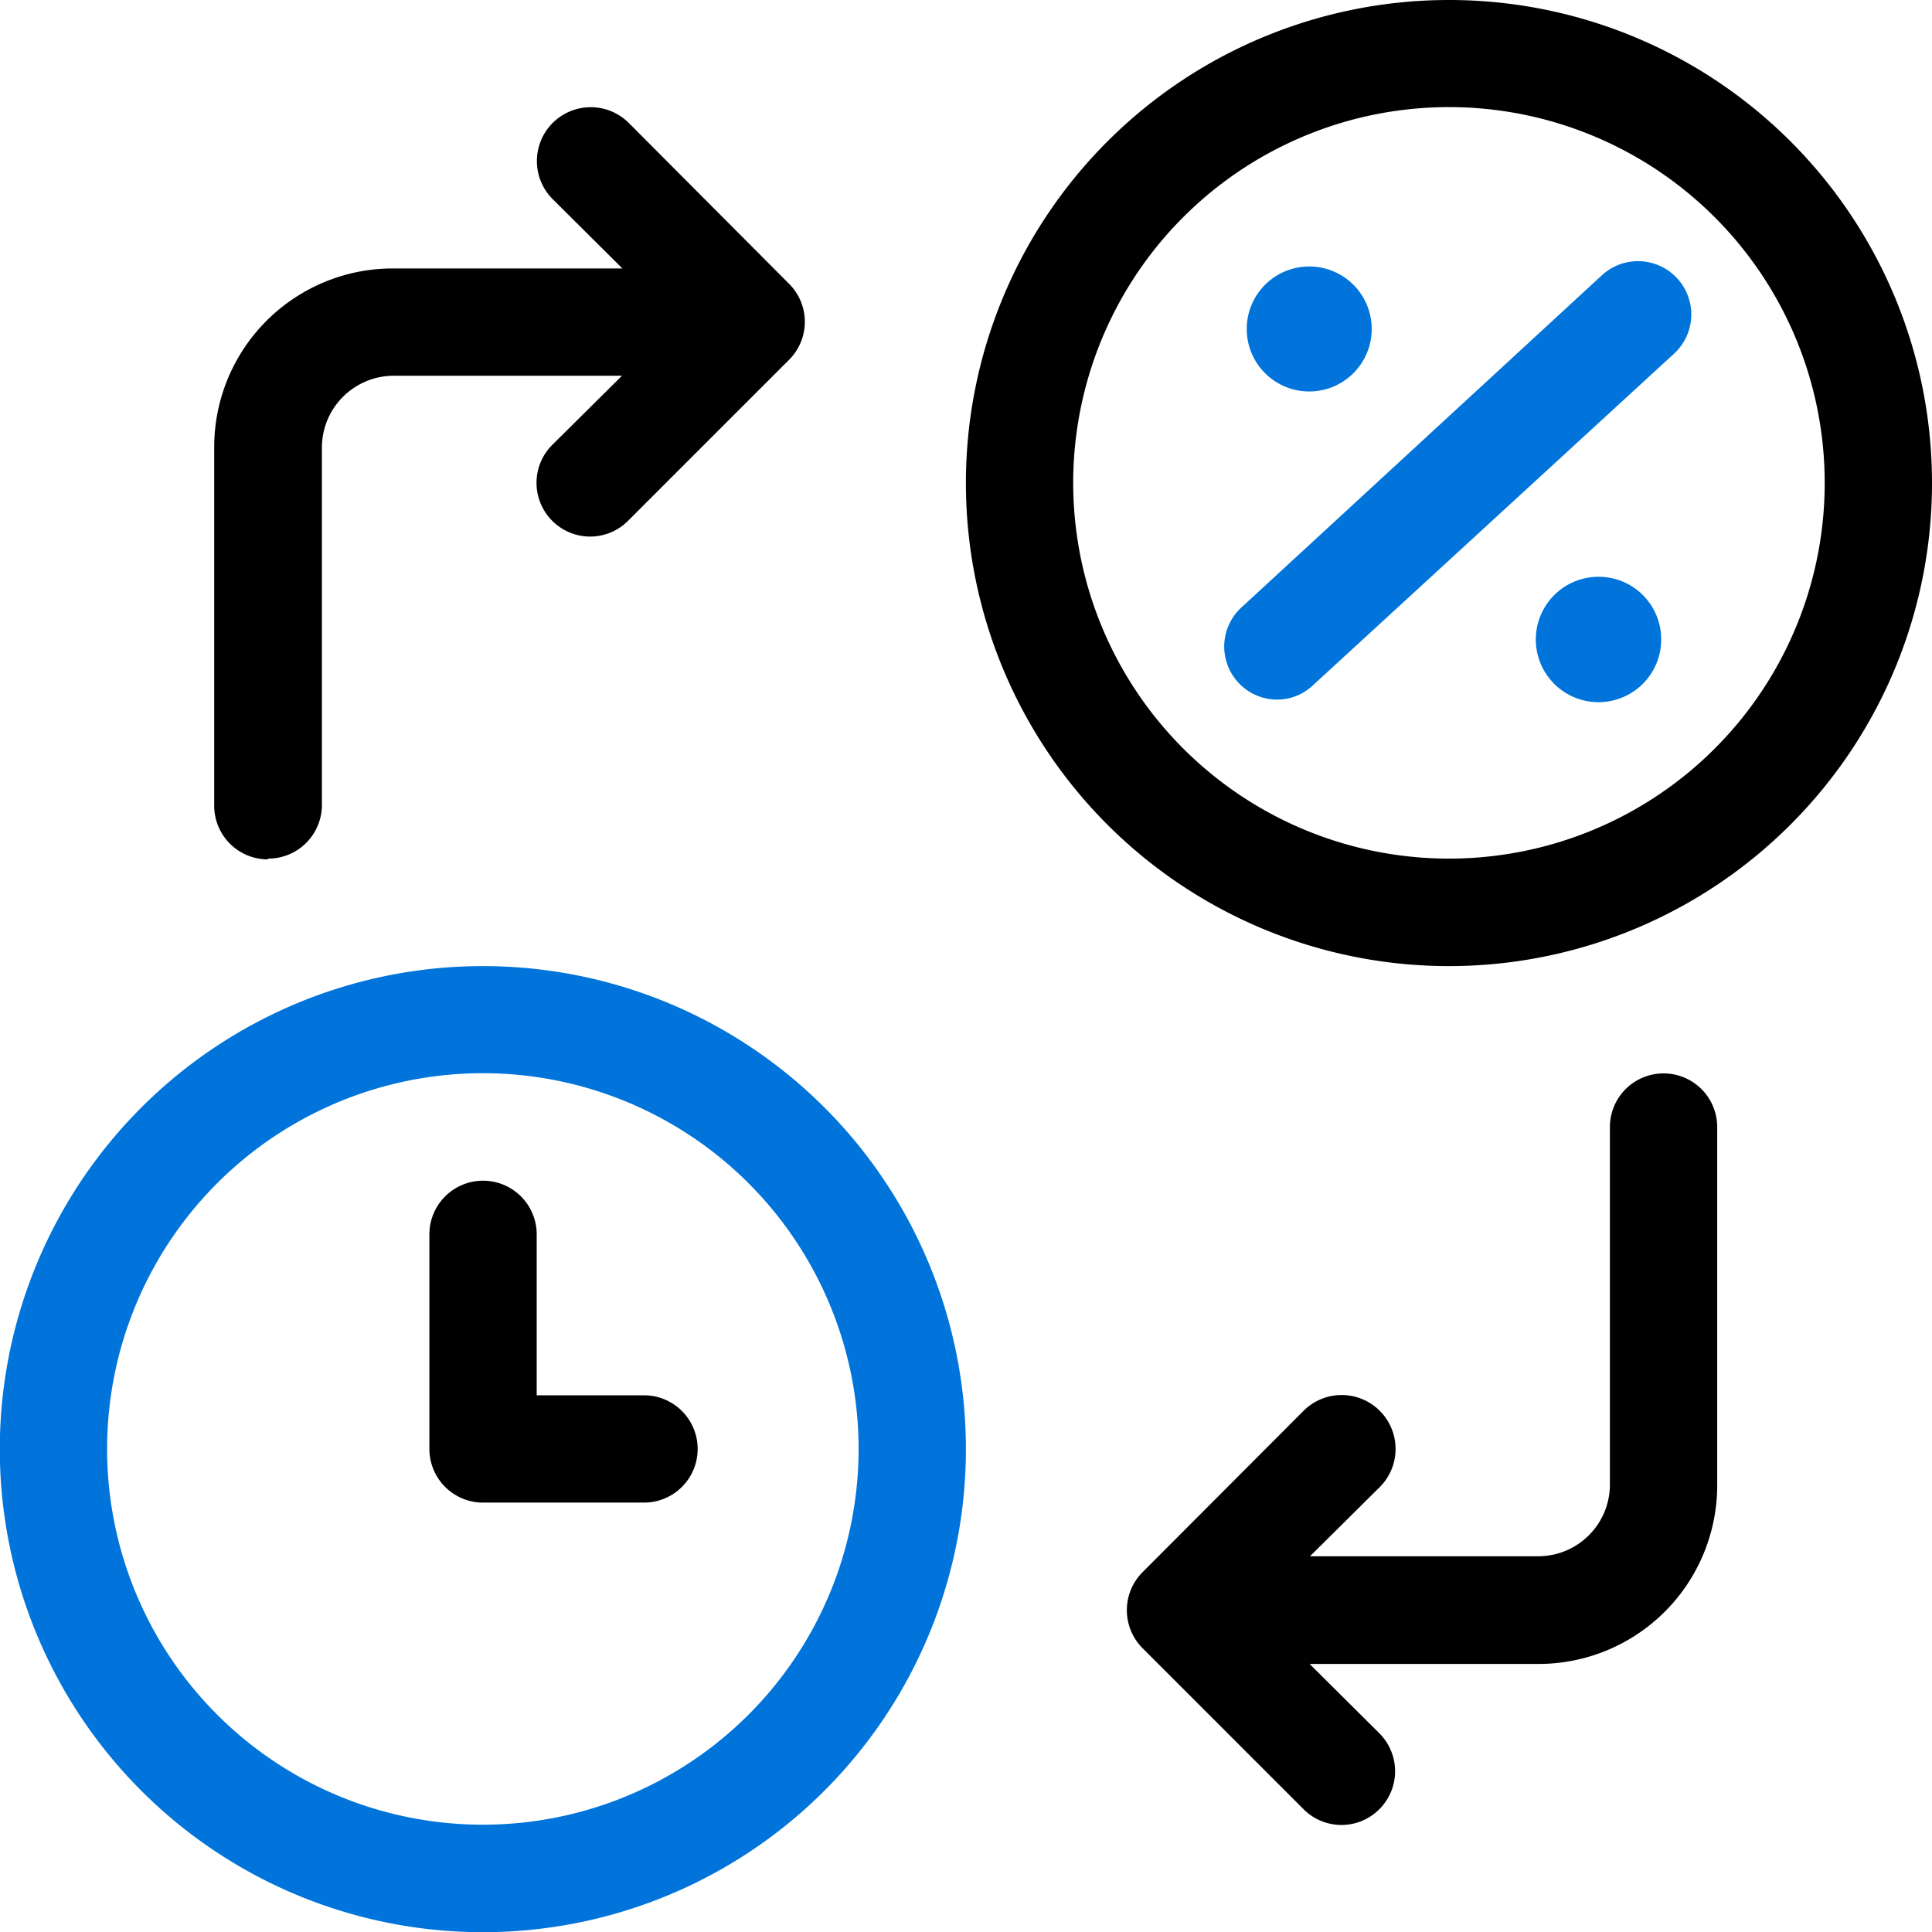
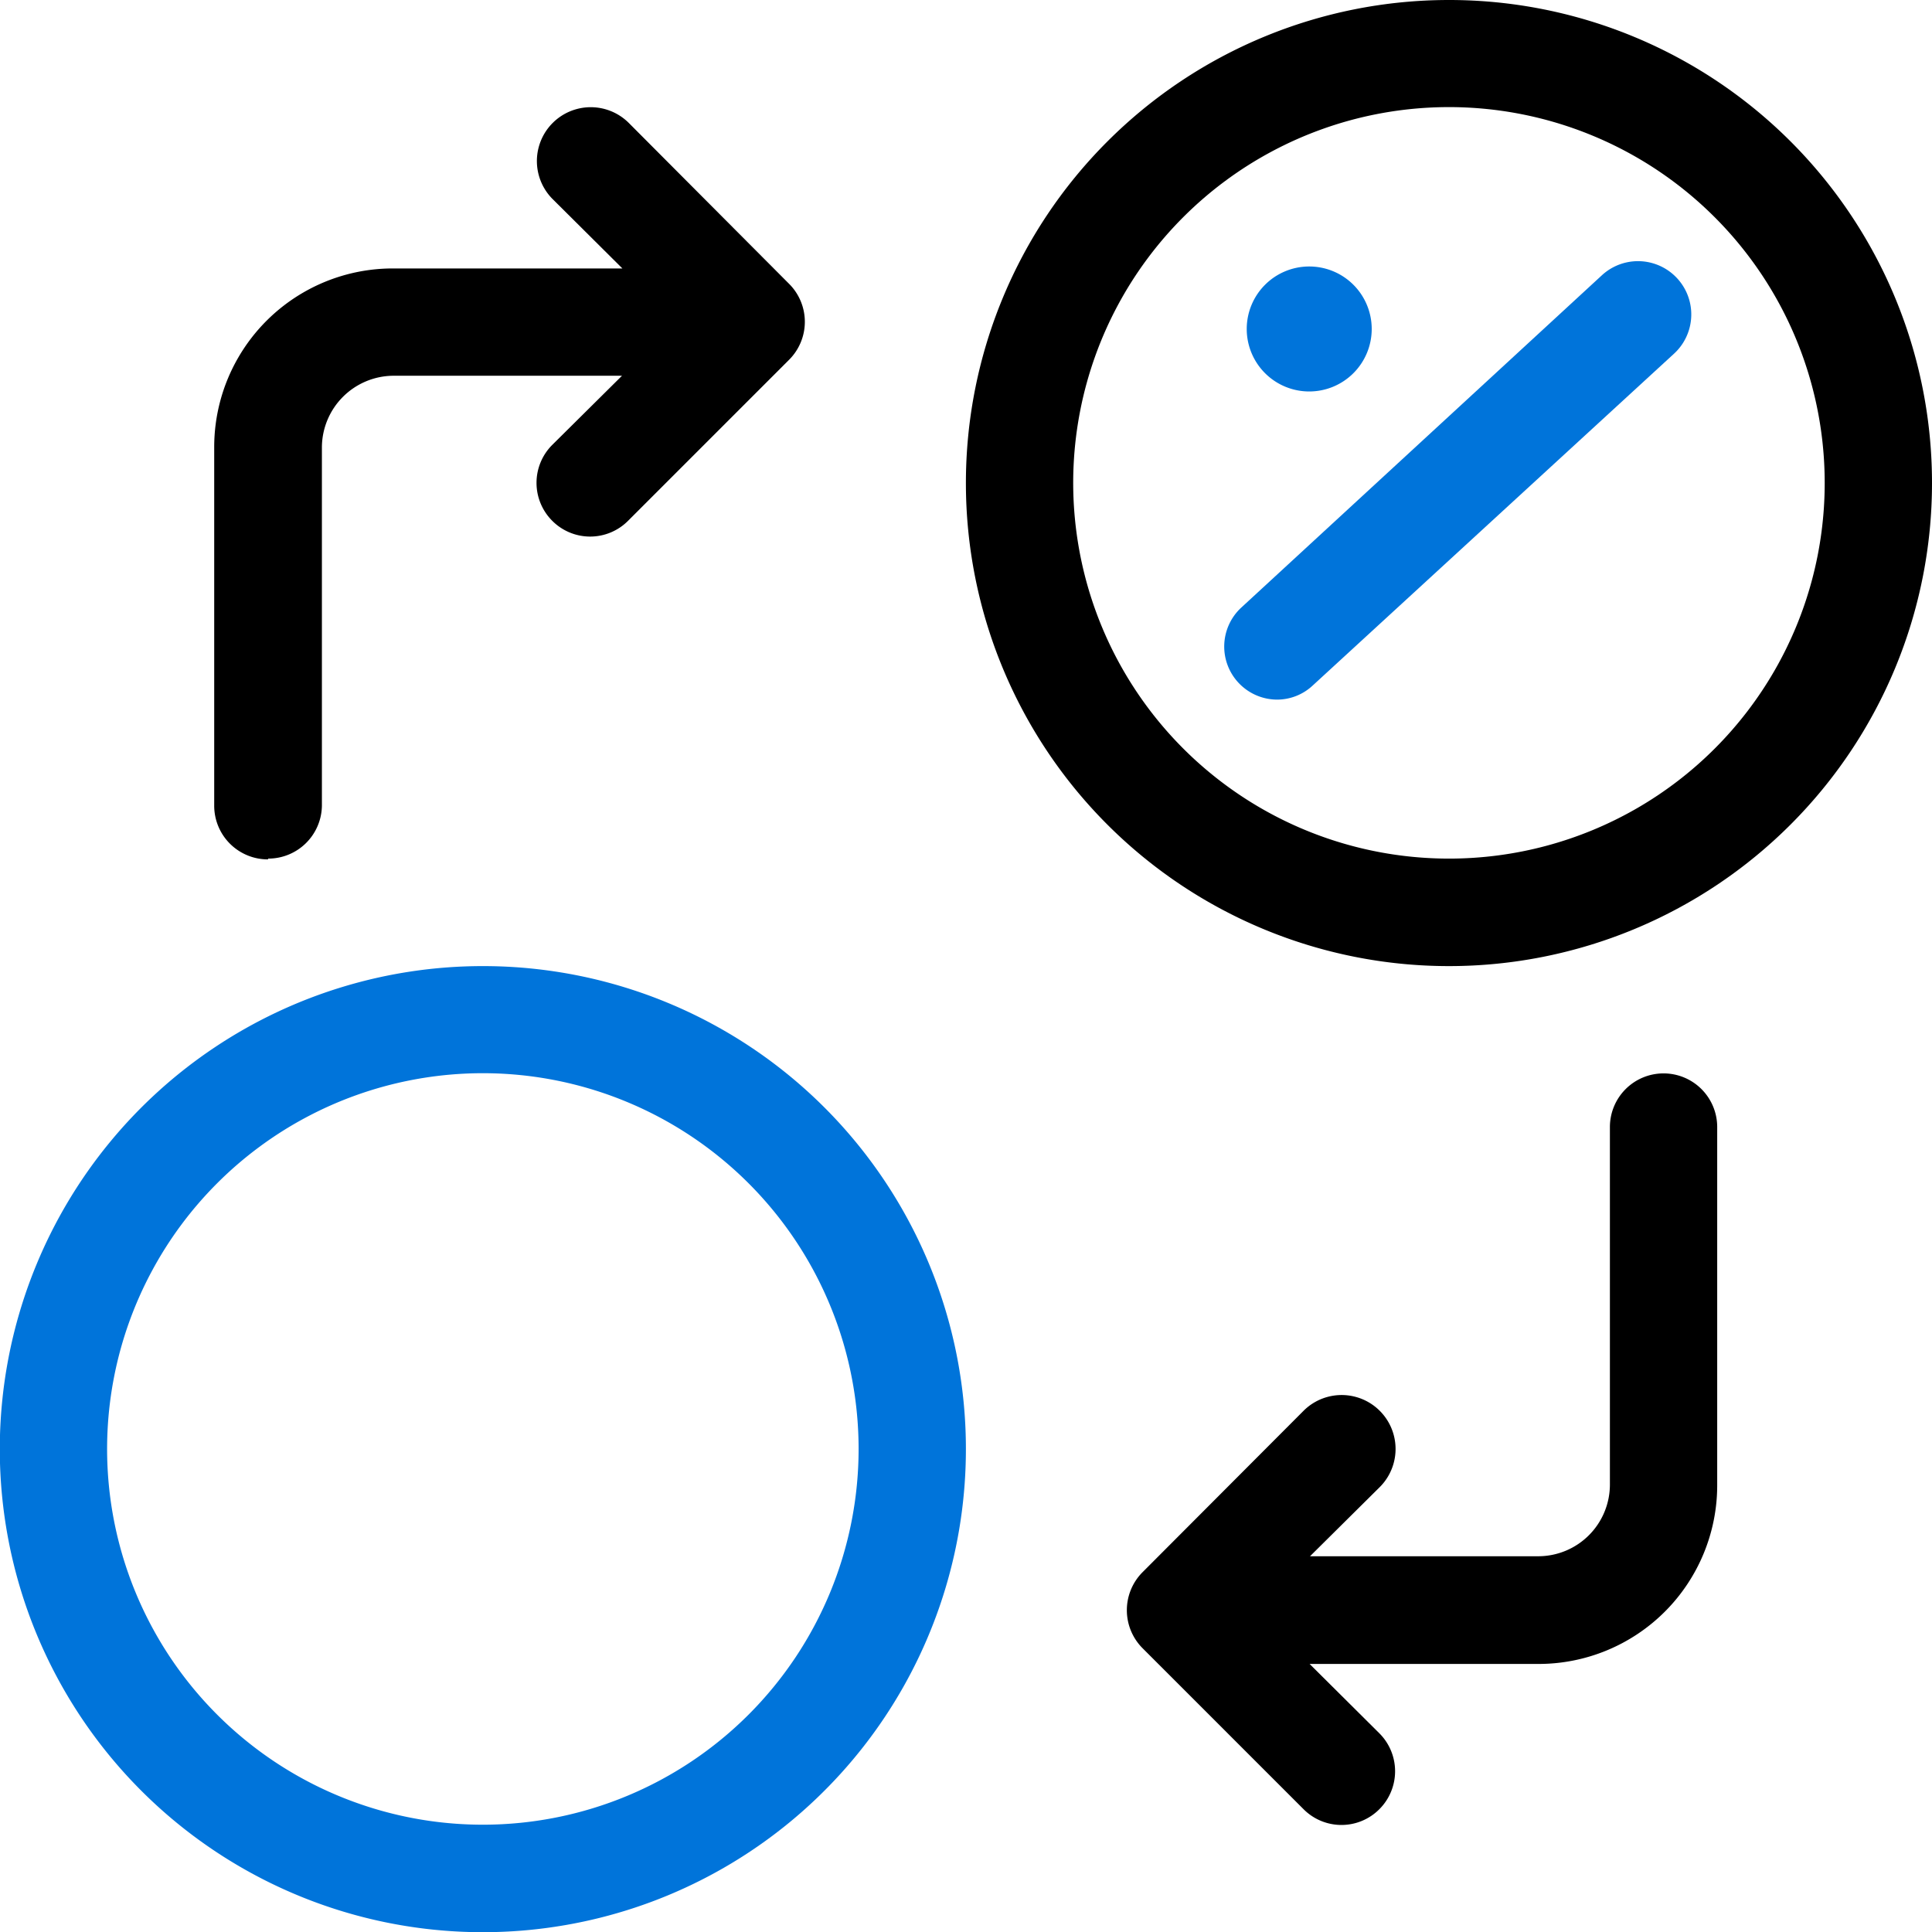
<svg xmlns="http://www.w3.org/2000/svg" viewBox="0 0 98.31 98.31">
  <defs>
    <style>.cls-1{fill:none;}.cls-2{clip-path:url(#clip-path);}.cls-3{isolation:isolate;}.cls-4{clip-path:url(#clip-path-2);}.cls-5{fill:#0074da;}</style>
    <clipPath id="clip-path">
      <rect class="cls-1" width="98.31" height="98.31" />
    </clipPath>
    <clipPath id="clip-path-2">
      <rect class="cls-1" y="-0.16" width="98.5" height="98.5" />
    </clipPath>
  </defs>
  <g id="Layer_2" data-name="Layer 2">
    <g id="Layer_1-2" data-name="Layer 1">
      <g class="cls-2">
        <g class="cls-3">
          <g class="cls-4">
            <path class="cls-5" d="M24.58,92.85A19.12,19.12,0,1,1,43.69,73.73,19.12,19.12,0,0,1,24.58,92.85m0-43.69A24.58,24.58,0,1,0,49.15,73.73,24.57,24.57,0,0,0,24.58,49.16" />
            <path d="M73.73,43.69A19.12,19.12,0,1,1,92.85,24.58,19.11,19.11,0,0,1,73.73,43.69M73.73,0A24.58,24.58,0,1,0,98.31,24.58,24.57,24.57,0,0,0,73.73,0" />
-             <path d="M32.77,71H27.31V62.81a2.73,2.73,0,0,0-5.46,0V73.73a2.73,2.73,0,0,0,2.73,2.73h8.19a2.73,2.73,0,1,0,0-5.46" />
            <path d="M13.65,43.69A2.73,2.73,0,0,0,16.38,41V22.75A3.66,3.66,0,0,1,20,19.12H31.65L28.1,22.64a2.73,2.73,0,0,0,0,3.86l0,0a2.72,2.72,0,0,0,3.86,0h0l8.19-8.19a2.73,2.73,0,0,0,0-3.87h0L32,6.26a2.74,2.74,0,1,0-3.88,3.87l3.55,3.53H20a9.09,9.09,0,0,0-9.1,9.09V41a2.73,2.73,0,0,0,2.73,2.73" />
            <path d="M84.65,54.62a2.73,2.73,0,0,0-2.73,2.73V75.56a3.65,3.65,0,0,1-3.63,3.63H66.66l3.55-3.52a2.74,2.74,0,0,0-3.88-3.88L58.14,80a2.74,2.74,0,0,0,0,3.87h0l8.19,8.19a2.72,2.72,0,0,0,3.86,0l0,0a2.73,2.73,0,0,0,0-3.86h0l-3.55-3.53H78.29a9.09,9.09,0,0,0,9.09-9.09V57.35a2.73,2.73,0,0,0-2.73-2.73" />
            <path class="cls-5" d="M65,35.6a2.7,2.7,0,0,1-1.83-4.69L81.52,14a2.7,2.7,0,1,1,3.66,4L66.8,34.88A2.66,2.66,0,0,1,65,35.6" />
-             <path class="cls-5" d="M84.53,32.54a3.19,3.19,0,1,1-3.18-3.19,3.18,3.18,0,0,1,3.18,3.19" />
            <path class="cls-5" d="M69.8,16.74a3.18,3.18,0,1,1-3.18-3.18,3.18,3.18,0,0,1,3.18,3.18" />
          </g>
        </g>
      </g>
    </g>
  </g>
</svg>